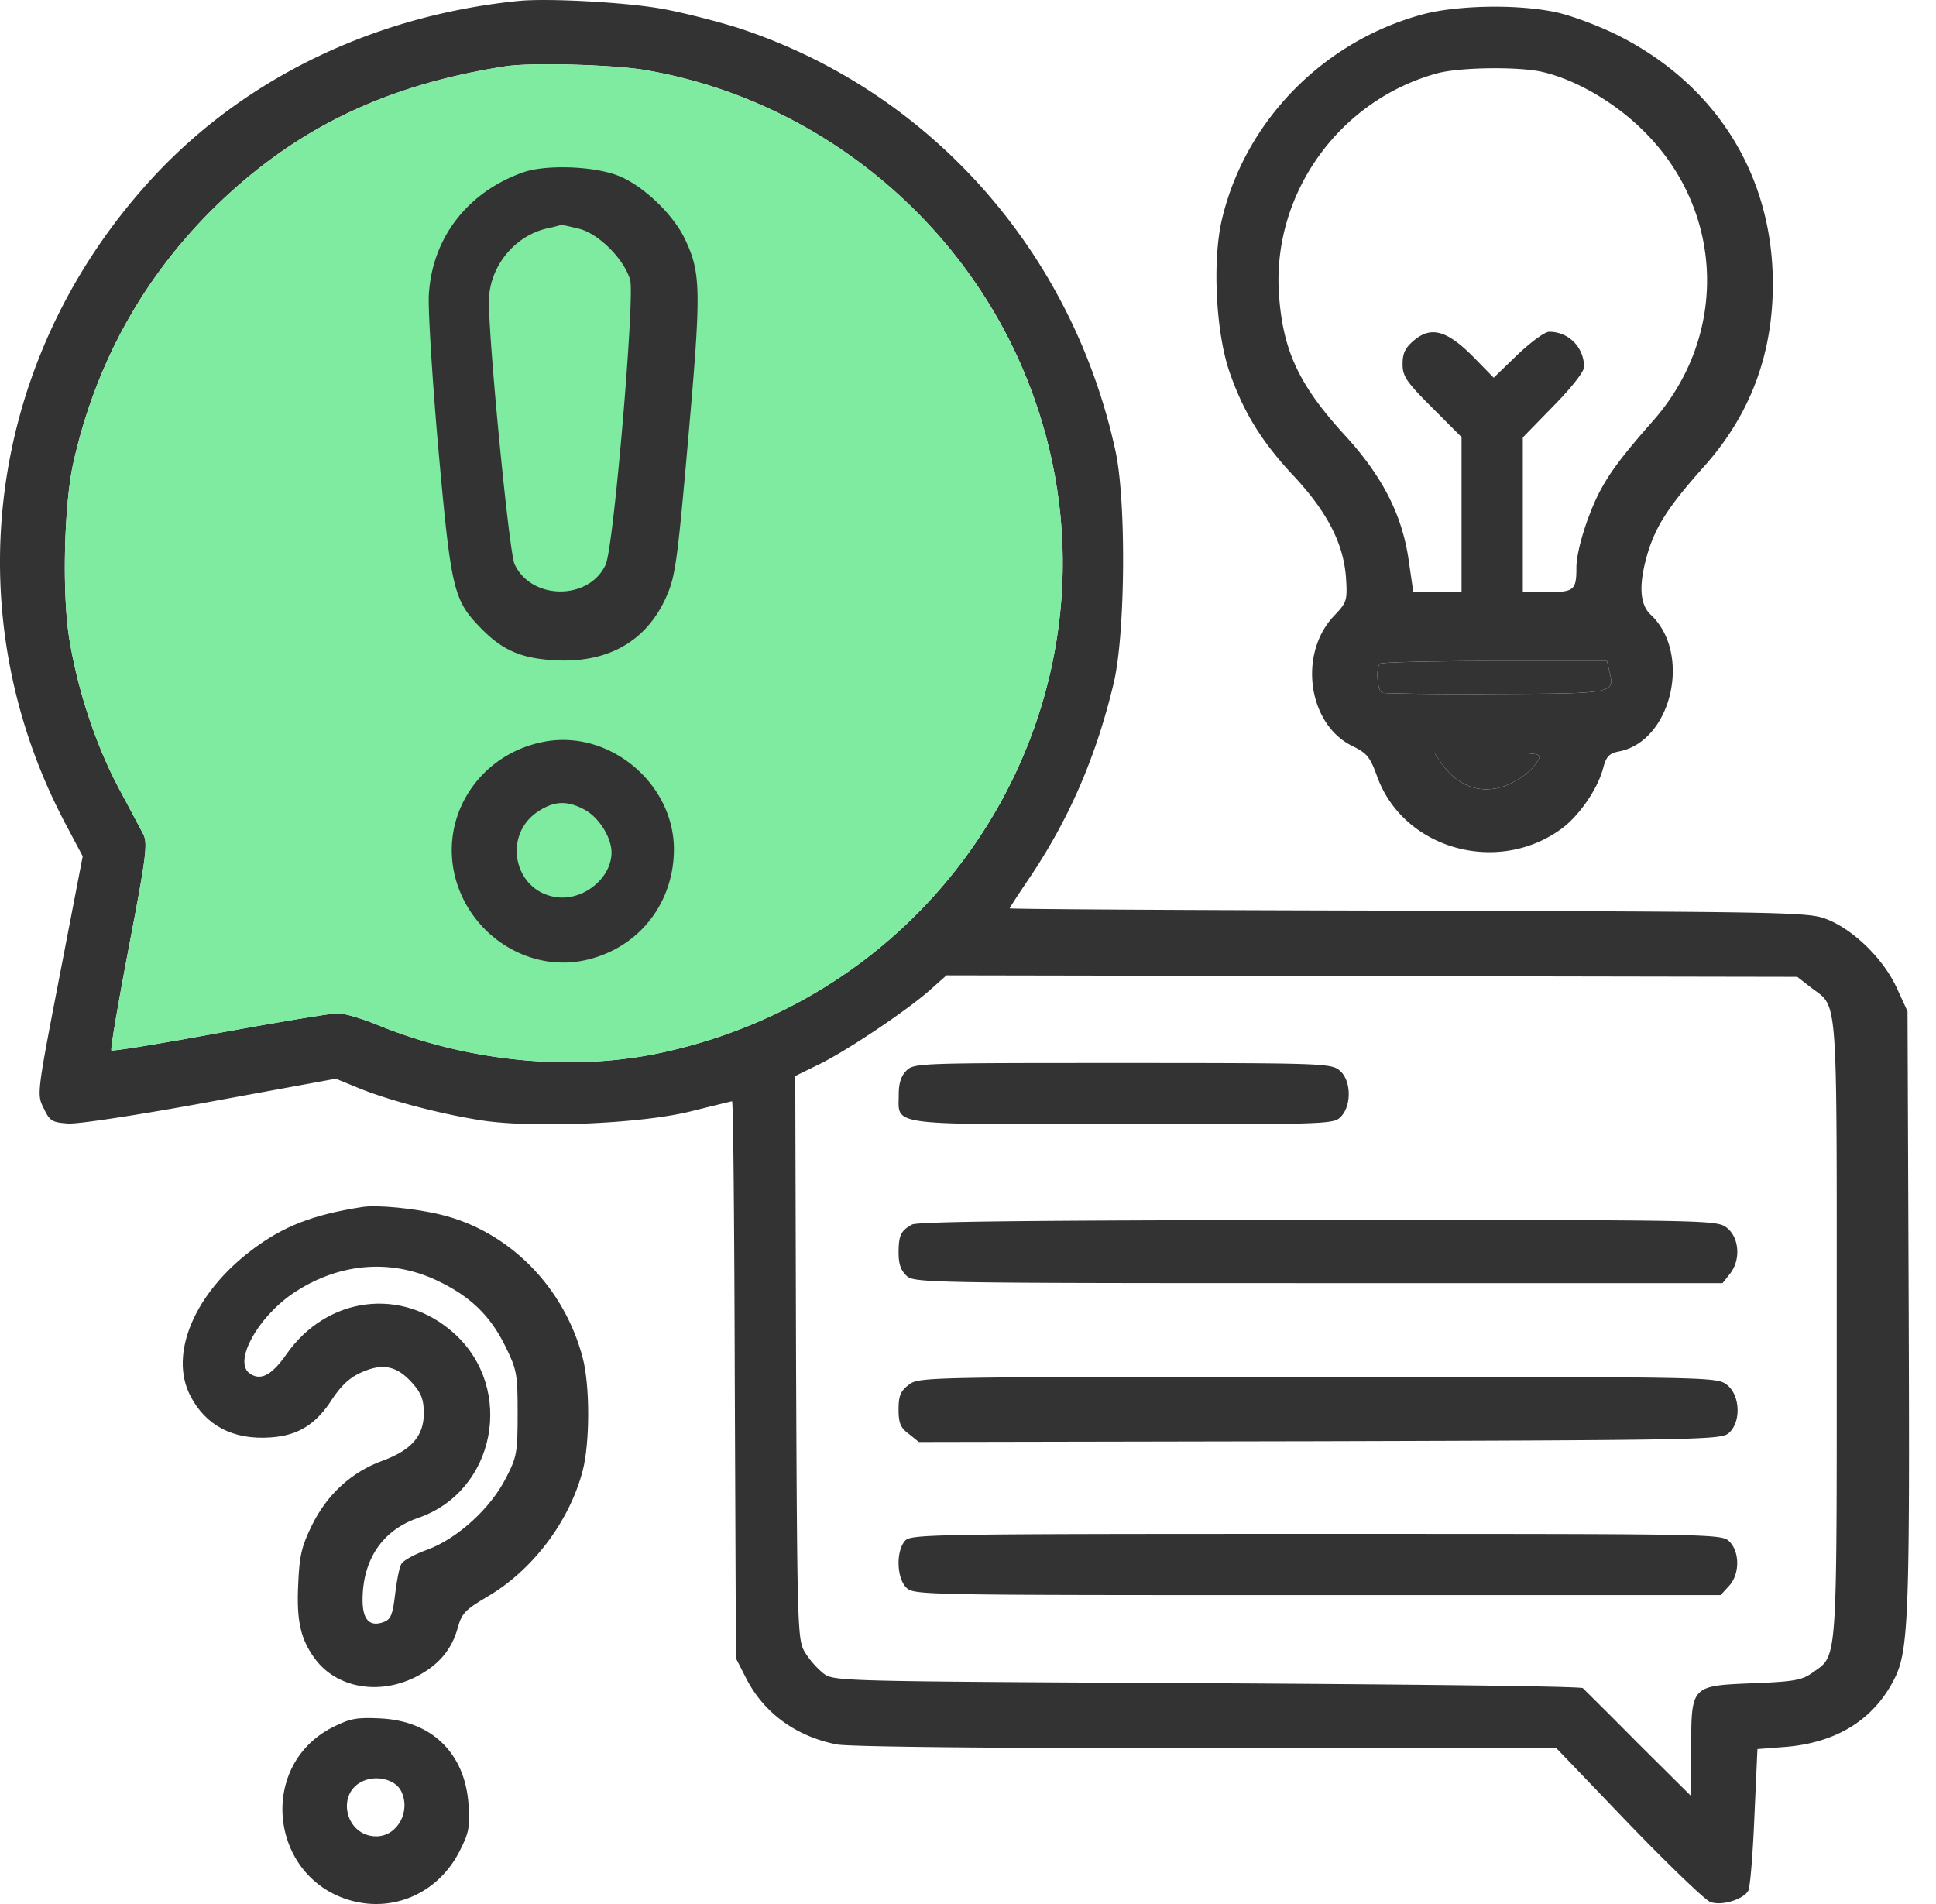
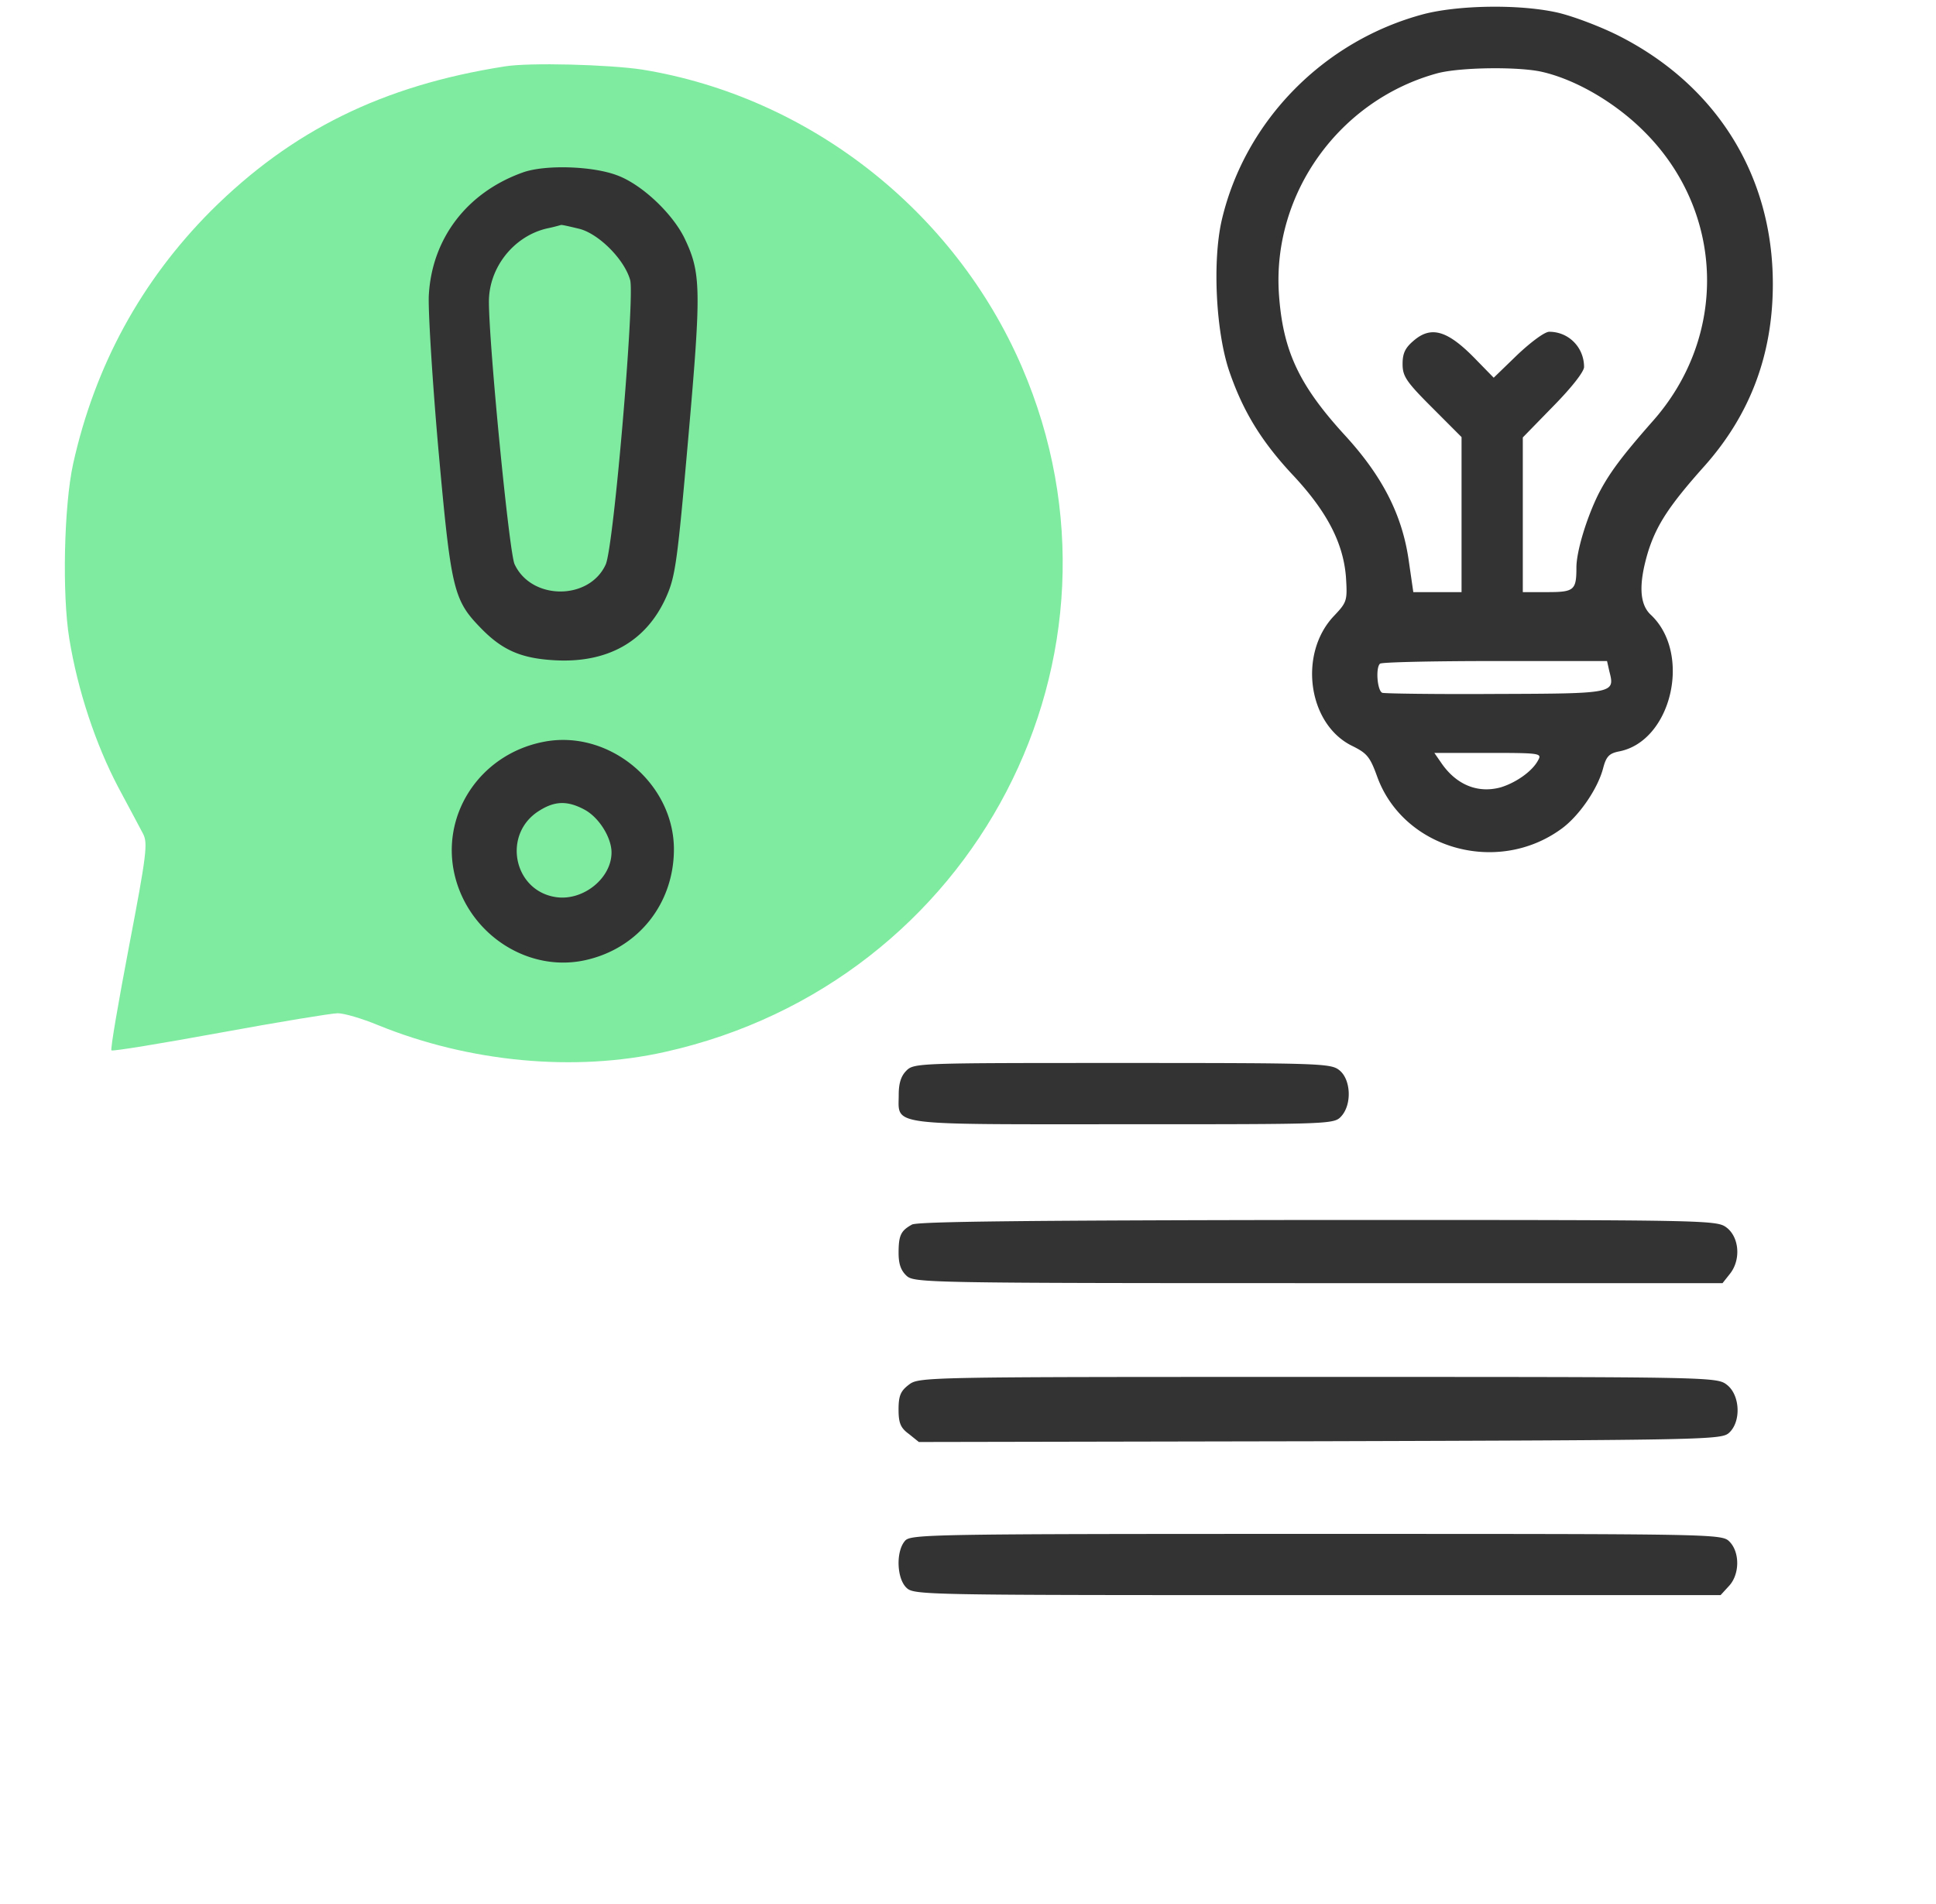
<svg xmlns="http://www.w3.org/2000/svg" width="61" height="60" fill="none">
-   <path d="M16.311.032c-4.705.483-8.903 2.582-11.81 5.912-4.959 5.645-5.9 13.487-2.426 20.038l.531 1.001-.724 3.752c-.723 3.74-.723 3.752-.506 4.186.193.41.265.447.772.483.301.024 2.28-.278 4.488-.688l3.945-.724.736.302c.977.398 2.702.845 3.957 1.026 1.652.229 4.982.084 6.502-.302.688-.169 1.267-.314 1.29-.314.037 0 .073 3.945.085 8.77l.037 8.784.29.566c.554 1.135 1.591 1.895 2.894 2.148.41.072 4.718.12 11.654.12h11.015l2.268 2.365c1.255 1.303 2.413 2.413 2.57 2.473.35.145 1.05-.072 1.206-.35.06-.108.145-1.158.193-2.328l.096-2.135.941-.073c1.58-.144 2.727-.868 3.366-2.123.459-.893.495-1.966.459-11.702l-.037-9.35-.35-.76c-.422-.905-1.363-1.822-2.207-2.147-.543-.217-1.255-.23-13.15-.266-6.925-.012-12.583-.048-12.583-.072 0-.024.302-.483.676-1.037 1.23-1.846 2.063-3.789 2.606-6.08.362-1.533.398-5.743.048-7.312C33.768 7.885 29.268 2.843 23.248.877c-.7-.218-1.786-.495-2.413-.604-1.158-.205-3.643-.337-4.524-.24zm3.92 2.16c5.26.856 9.845 4.451 11.968 9.373 3.91 9.073-1.46 19.4-11.243 21.583-2.848.64-6.177.326-9.048-.845-.495-.205-1.062-.373-1.267-.373-.193 0-1.87.277-3.716.615-1.846.338-3.378.59-3.414.555-.036-.037.217-1.508.555-3.282.555-2.895.591-3.245.446-3.535-.096-.18-.446-.844-.784-1.471-.712-1.352-1.279-3.053-1.544-4.681-.23-1.4-.169-4.198.12-5.513.688-3.1 2.148-5.767 4.344-7.975 2.545-2.533 5.404-3.945 9.24-4.548.785-.133 3.306-.06 4.344.097zm36.832 28.93c.857.65.809-.013.809 10.76 0 10.762.036 10.255-.772 10.834-.326.23-.58.277-1.858.326-1.967.084-1.955.06-1.955 2.099v1.46l-1.664-1.653c-.905-.917-1.701-1.701-1.75-1.75-.06-.06-5.392-.12-11.847-.156-11.702-.06-11.75-.06-12.088-.314a2.832 2.832 0 01-.579-.664c-.23-.398-.241-.663-.277-9.277l-.025-8.879.688-.338c.893-.422 2.823-1.725 3.535-2.352l.543-.483 13.403.024 13.403.024.434.338z" fill="#333" />
  <path d="M20.232 2.192c5.26.856 9.844 4.451 11.967 9.373 3.91 9.073-1.46 19.4-11.243 21.583-2.848.64-6.177.326-9.048-.845-.495-.205-1.062-.373-1.267-.373-.193 0-1.87.277-3.716.615-1.846.338-3.378.59-3.414.555-.036-.037.217-1.508.555-3.282.555-2.895.591-3.245.446-3.535-.096-.18-.446-.844-.784-1.471-.712-1.352-1.279-3.053-1.544-4.681-.23-1.4-.169-4.198.12-5.513.688-3.1 2.148-5.767 4.344-7.975 2.545-2.533 5.404-3.945 9.24-4.548.785-.133 3.306-.06 4.344.097z" fill="#7FEBA1" />
  <path d="M16.466 5.437c-1.749.627-2.859 2.075-2.955 3.872-.024.459.108 2.642.301 4.838.398 4.415.47 4.753 1.327 5.634.676.7 1.267.965 2.329 1.025 1.677.097 2.895-.59 3.522-1.99.29-.652.35-1.074.7-5.055.41-4.669.398-5.163-.12-6.25-.387-.795-1.364-1.712-2.136-1.99-.772-.29-2.268-.338-2.968-.084zm1.786 1.773c.615.157 1.423.965 1.604 1.617.145.555-.518 8.42-.772 8.963-.518 1.134-2.34 1.134-2.871-.012-.169-.362-.808-6.912-.808-8.276 0-1.073.784-2.063 1.833-2.304a5.17 5.17 0 00.435-.108c.024-.012.277.048.579.12zm-1.119 16.166c-2.063.398-3.33 2.4-2.763 4.367.519 1.786 2.34 2.908 4.09 2.51 1.665-.374 2.787-1.798 2.774-3.523-.024-2.075-2.063-3.752-4.101-3.354zm1.278 2.135c.459.242.857.881.857 1.352 0 .808-.88 1.52-1.725 1.411-1.375-.18-1.737-2.015-.531-2.739.483-.301.88-.301 1.4-.024zm10.147 8.229c-.169.168-.241.397-.241.76 0 .988-.422.928 7.081.928 6.563 0 6.636 0 6.865-.253.338-.374.302-1.158-.06-1.448-.266-.217-.58-.23-6.84-.23-6.407 0-6.564 0-6.805.242zm.177 4.849c-.35.193-.422.338-.422.893 0 .35.072.554.253.723.241.218.64.23 12.98.23h12.728l.23-.29c.35-.434.301-1.134-.085-1.448-.326-.253-.35-.253-12.884-.253-9.133.012-12.62.048-12.8.145zm-.109 5.055c-.253.193-.314.35-.314.772 0 .422.06.579.326.772l.314.253 12.631-.024c12.233-.036 12.655-.048 12.896-.265.386-.35.35-1.183-.06-1.508-.326-.254-.362-.254-12.896-.254-12.535 0-12.571 0-12.897.254zm-.109 4.91c-.29.325-.266 1.17.036 1.472.241.24.398.24 12.945.24h12.715l.254-.277c.35-.361.361-1.073.024-1.411-.242-.241-.398-.241-13.005-.241-12.221 0-12.788.012-12.97.217zM44.869.442c-3.149.833-5.634 3.354-6.37 6.479-.302 1.29-.193 3.546.241 4.801.434 1.255 1.014 2.208 2.039 3.294 1.05 1.134 1.544 2.11 1.629 3.16.048.76.036.797-.386 1.243-1.122 1.194-.809 3.414.59 4.09.46.229.556.338.785.977.832 2.268 3.776 3.1 5.79 1.64.556-.397 1.159-1.266 1.328-1.93.096-.362.193-.458.506-.518 1.653-.326 2.293-3.089.99-4.307-.362-.338-.386-.99-.073-2.015.266-.82.652-1.423 1.774-2.678 1.435-1.617 2.147-3.51 2.147-5.73 0-3.439-1.797-6.298-4.922-7.854-.591-.29-1.46-.616-1.93-.712-1.195-.253-3.052-.217-4.138.06zm3.715 1.822c1.062.241 2.305.965 3.21 1.87 2.557 2.533 2.666 6.478.253 9.169-.953 1.085-1.351 1.616-1.69 2.28-.373.76-.687 1.797-.687 2.304 0 .712-.072.772-.917.772h-.772v-4.874l.965-.99c.58-.59.965-1.085.965-1.23 0-.615-.482-1.11-1.097-1.11-.145 0-.58.326-1.002.724l-.748.724-.542-.555c-.905-.94-1.424-1.098-1.991-.603-.253.217-.338.386-.338.724 0 .386.109.555.93 1.375l.928.93v4.885h-1.52l-.145-1.001c-.205-1.436-.832-2.654-2.003-3.933-1.46-1.593-1.966-2.678-2.087-4.476-.205-3.16 1.907-6.092 4.983-6.937.712-.193 2.557-.217 3.305-.048zm2.124 18.892c.18.7.169.7-3.583.712-1.882.012-3.499-.012-3.571-.036-.157-.06-.217-.784-.073-.917.037-.048 1.665-.084 3.608-.084h3.546l.073.325zm-2.244 2.8c-.181.349-.7.71-1.182.856-.712.193-1.376-.073-1.846-.736l-.242-.35h1.701c1.641 0 1.69.012 1.569.23z" fill="#333" />
-   <path d="M50.708 21.156c.18.7.169.7-3.583.712-1.882.012-3.499-.012-3.571-.036-.157-.06-.217-.784-.073-.917.037-.048 1.665-.084 3.608-.084h3.546l.073.325zm-2.244 2.799c-.181.35-.7.712-1.182.857-.712.193-1.376-.073-1.846-.736l-.242-.35h1.701c1.641 0 1.69.012 1.569.23zm-37.04 14.079c-1.557.241-2.498.603-3.499 1.363-1.798 1.363-2.606 3.27-1.93 4.584.482.941 1.35 1.4 2.533 1.316.869-.06 1.436-.41 1.954-1.231.278-.41.543-.664.905-.82.676-.302 1.122-.206 1.605.337.29.326.362.531.362.953 0 .712-.386 1.159-1.303 1.496-.965.35-1.737 1.05-2.22 2.027-.326.664-.398.965-.434 1.846-.06 1.17.072 1.761.543 2.389.675.892 1.99 1.134 3.148.555.724-.362 1.146-.857 1.34-1.569.12-.434.229-.555.928-.965 1.424-.832 2.582-2.364 3.004-3.969.23-.893.23-2.69 0-3.559-.59-2.244-2.328-3.993-4.475-4.512-.785-.193-1.991-.313-2.461-.241zm2.316 2.304c1.062.495 1.7 1.11 2.171 2.063.374.76.399.88.399 2.135 0 1.231-.025 1.376-.362 2.027-.483.965-1.533 1.918-2.474 2.268-.41.145-.784.35-.832.459-.06.108-.145.53-.193.953-.072.627-.133.784-.35.868-.446.17-.675-.06-.675-.687 0-1.28.627-2.208 1.76-2.594 2.438-.844 3.053-4.078 1.123-5.815-1.64-1.472-4.005-1.17-5.284.664-.47.675-.833.856-1.183.579-.458-.386.266-1.713 1.352-2.474 1.423-.977 3.076-1.133 4.548-.446zm-3.26 14.091c-2.437 1.243-1.954 4.898.736 5.501 1.315.29 2.618-.338 3.257-1.58.302-.591.338-.76.29-1.484-.109-1.617-1.158-2.642-2.787-2.715-.736-.036-.94 0-1.496.278zm2.148 1.99c.337.64-.097 1.448-.773 1.448-.977 0-1.29-1.375-.398-1.75.435-.18.99-.035 1.17.303z" fill="#333" />
</svg>